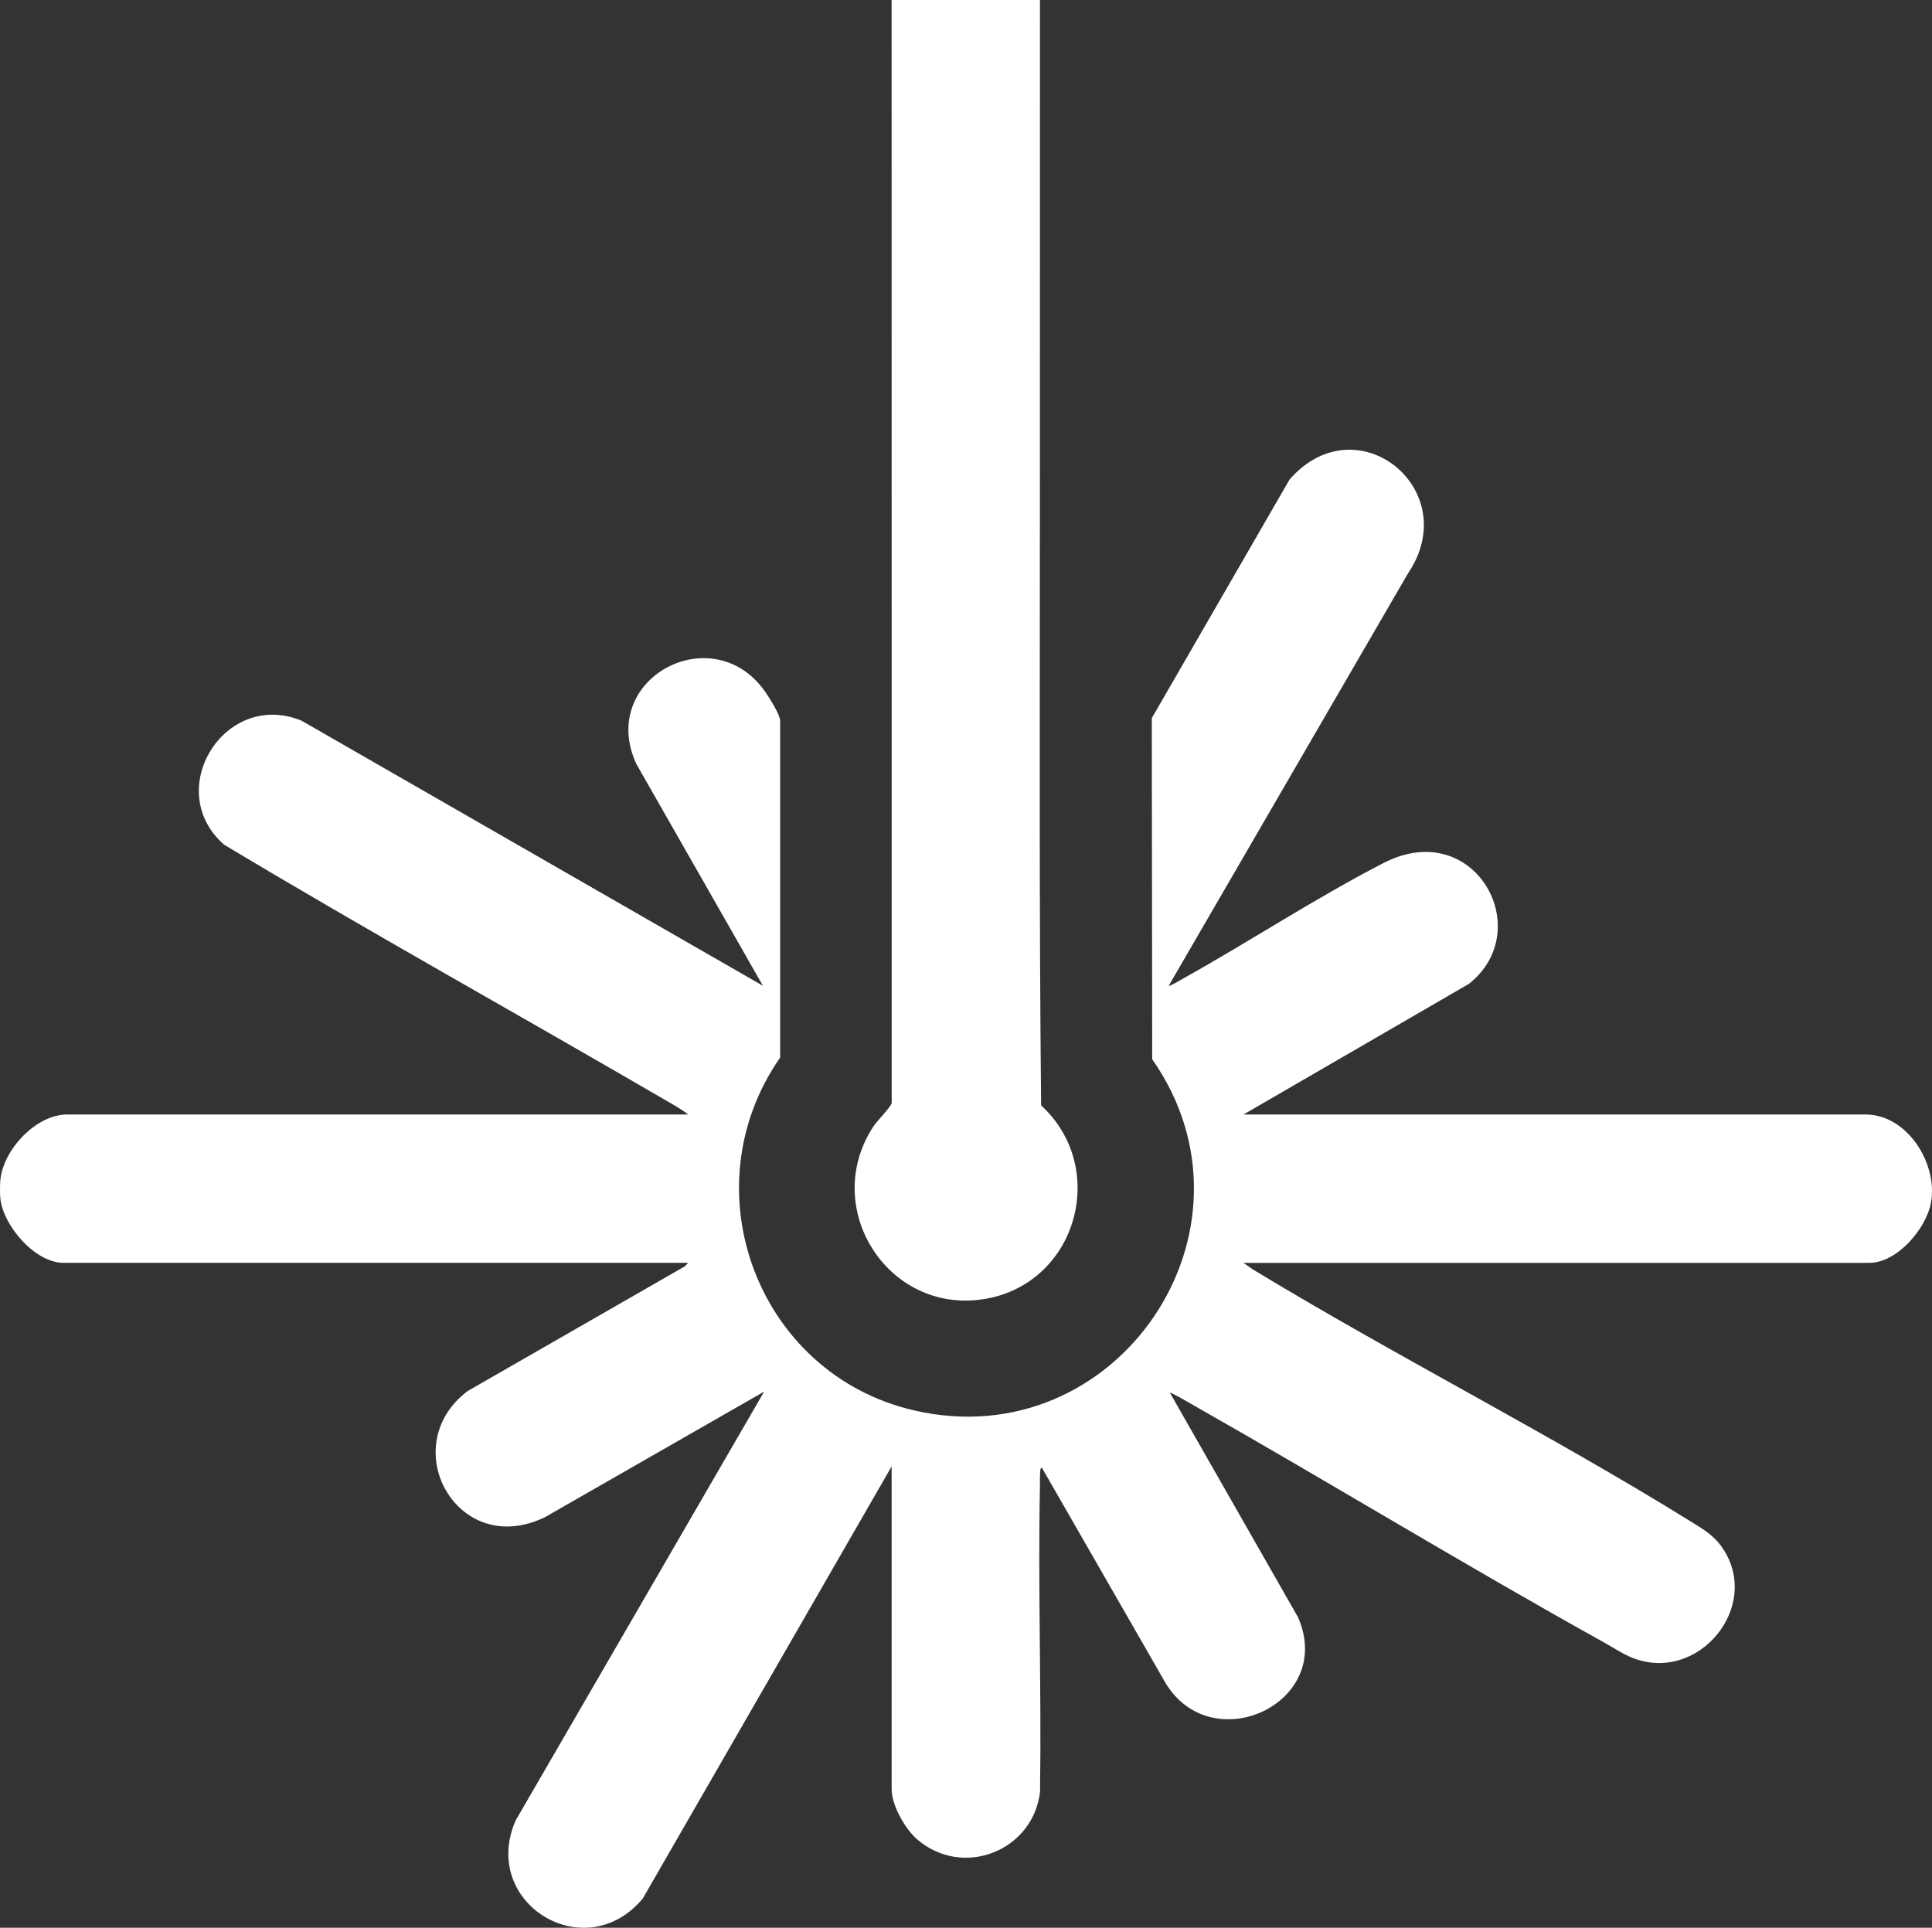
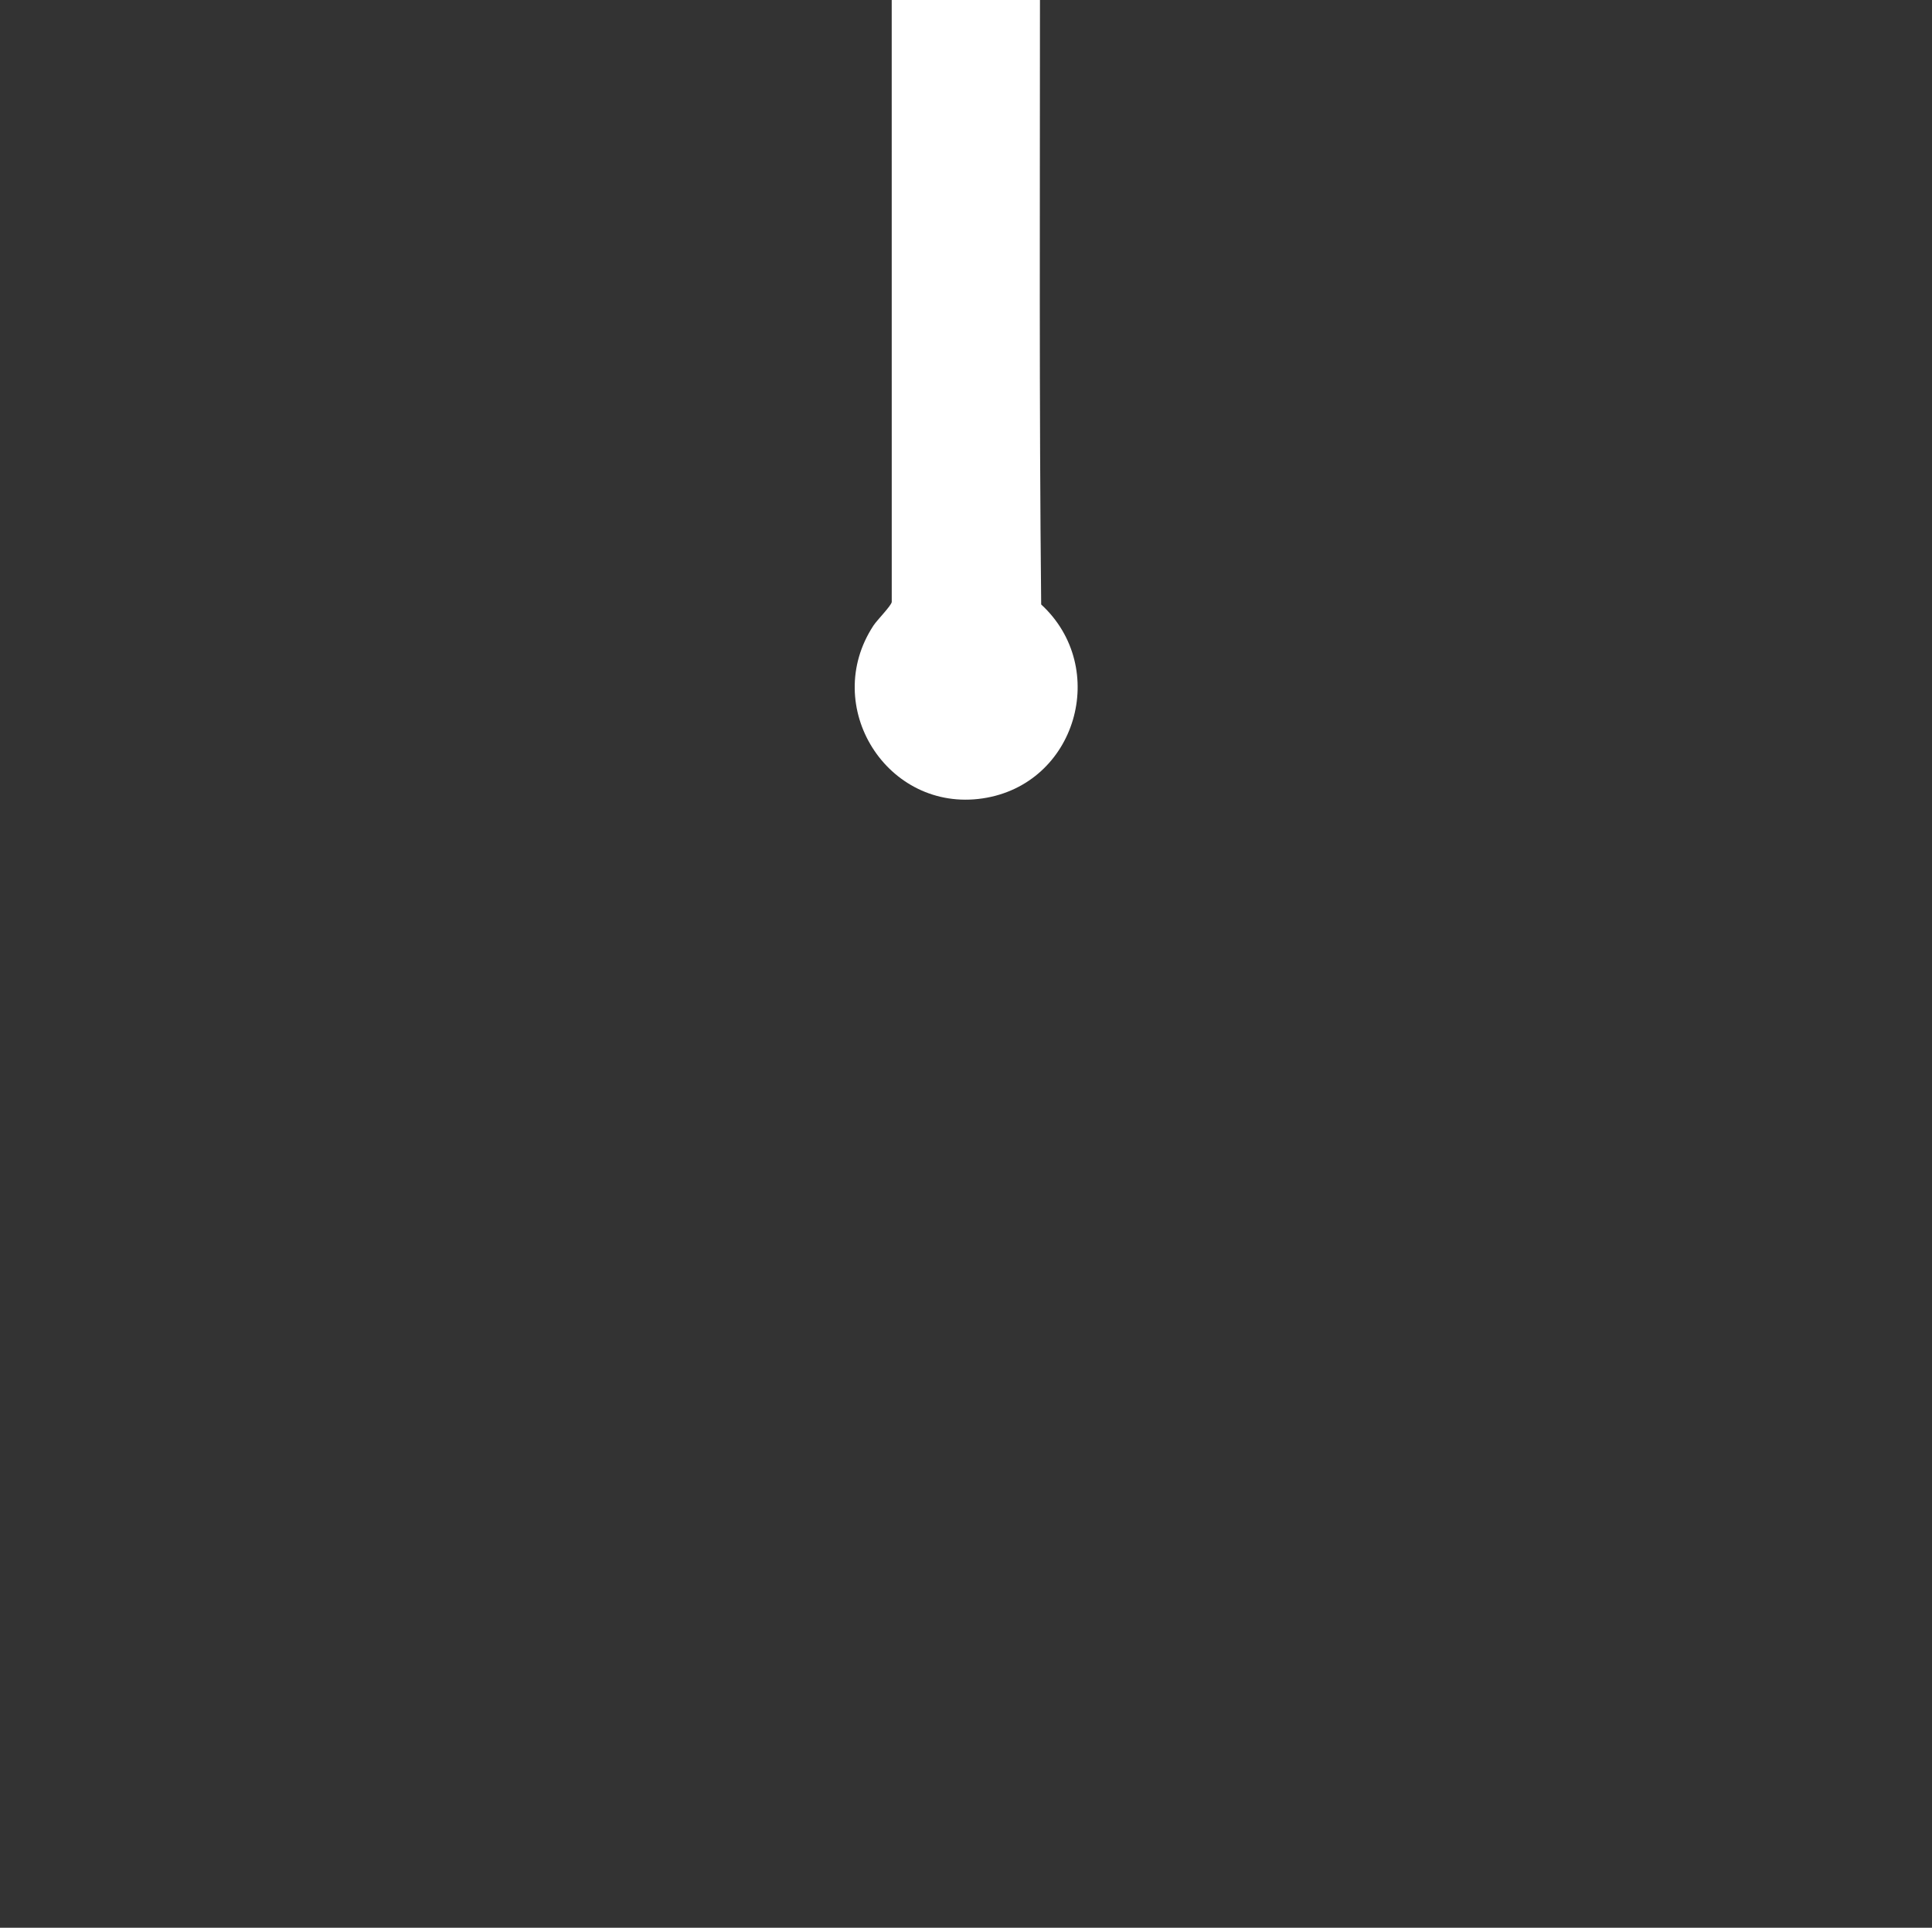
<svg xmlns="http://www.w3.org/2000/svg" id="_Слой_2" data-name="Слой 2" viewBox="0 0 1575.66 1572.32">
  <rect x="0" y="0" width="1575.66" height="1572.32" fill="#333333" stroke="none" />
  <defs>
    <style> .cls-1 { fill: #fff; } </style>
  </defs>
  <g id="_Слой_2-2" data-name=" Слой 2">
    <g id="_Слой_1-2" data-name=" Слой 1-2">
      <g>
-         <path class="cls-1" d="M.33,962c2.62-24.5,29.04-53,54.49-53h506.4c-5.88-4.67-12.83-8.39-19.32-12.17-119.49-69.6-240.54-136.73-359.07-207.86-50.69-44.19.26-127,63.14-101.15l376.23,216.18-103.34-181.12c-31.68-69.69,62.98-119.76,105.38-58.4,3.35,4.85,11.51,17.73,12.02,22.98v275.09c-74.83,107.47-18.43,258.19,109.11,287.77,165.92,38.49,291.6-147.5,194.32-286.36l-.33-278.25,112.36-194.62c54.97-62.88,142.72,8.46,96.57,76.59l-195.13,336.32c.82.68,9.98-4.87,11.67-5.82,54.29-30.28,108.72-66.1,163.62-94.34,74.1-38.12,125.23,54.6,69.57,98.59l-183.88,106.58h507.4c34.08,0,59.27,40.38,53.22,72.23-4,21.01-27.55,48.77-50.22,48.77h-510.4l7.33,5.17c117.33,71.17,240.68,133.39,357.27,205.65,10.41,6.45,19.07,11.39,26.14,21.86,32.13,47.56-19.72,110.63-73.48,89.49-7.76-3.05-16.52-8.86-23.99-13.01-112.53-62.5-222.61-129.81-334.59-193.34-2.08-1.18-17.91-10.56-18.66-9.82l104.44,183.03c30.69,70.11-70.5,116.7-108.25,53.27l-100.67-175.3c-1.51.94-1.17,1.86-1.33,3.22-.3,2.59-.15,8.23-.21,11.21-1.69,83.29,1.3,166.78.07,250.1-5.75,48.34-63.28,70.87-100.49,38.43-9.56-8.34-20.53-27.62-20.53-40.47v-263.5l-202.98,352.48c-47.15,56.4-132.98,3.61-103.67-63.69l202.67-349.78-178.29,102.16c-71.47,35.41-123.15-57.37-63.57-102.58l177.21-101.76,2.66-2.84H51.82c-23.21,0-48.85-29.95-51.49-52-.46-3.81-.41-12.14,0-16h0Z" />
-         <path class="cls-1" d="M848.15,0l-.05,408.55c0,163.98-.69,329.07.99,493.01,56.16,51.7,28.66,146.83-47.71,158.17-77.94,11.58-132.37-75.13-89.02-141.04,2.91-4.43,14.44-16.03,14.86-19.14l-.05-899.55h120.98Z" />
+         <path class="cls-1" d="M848.15,0c0,163.98-.69,329.07.99,493.01,56.16,51.7,28.66,146.83-47.71,158.17-77.94,11.58-132.37-75.13-89.02-141.04,2.91-4.43,14.44-16.03,14.86-19.14l-.05-899.55h120.98Z" />
      </g>
    </g>
  </g>
</svg>